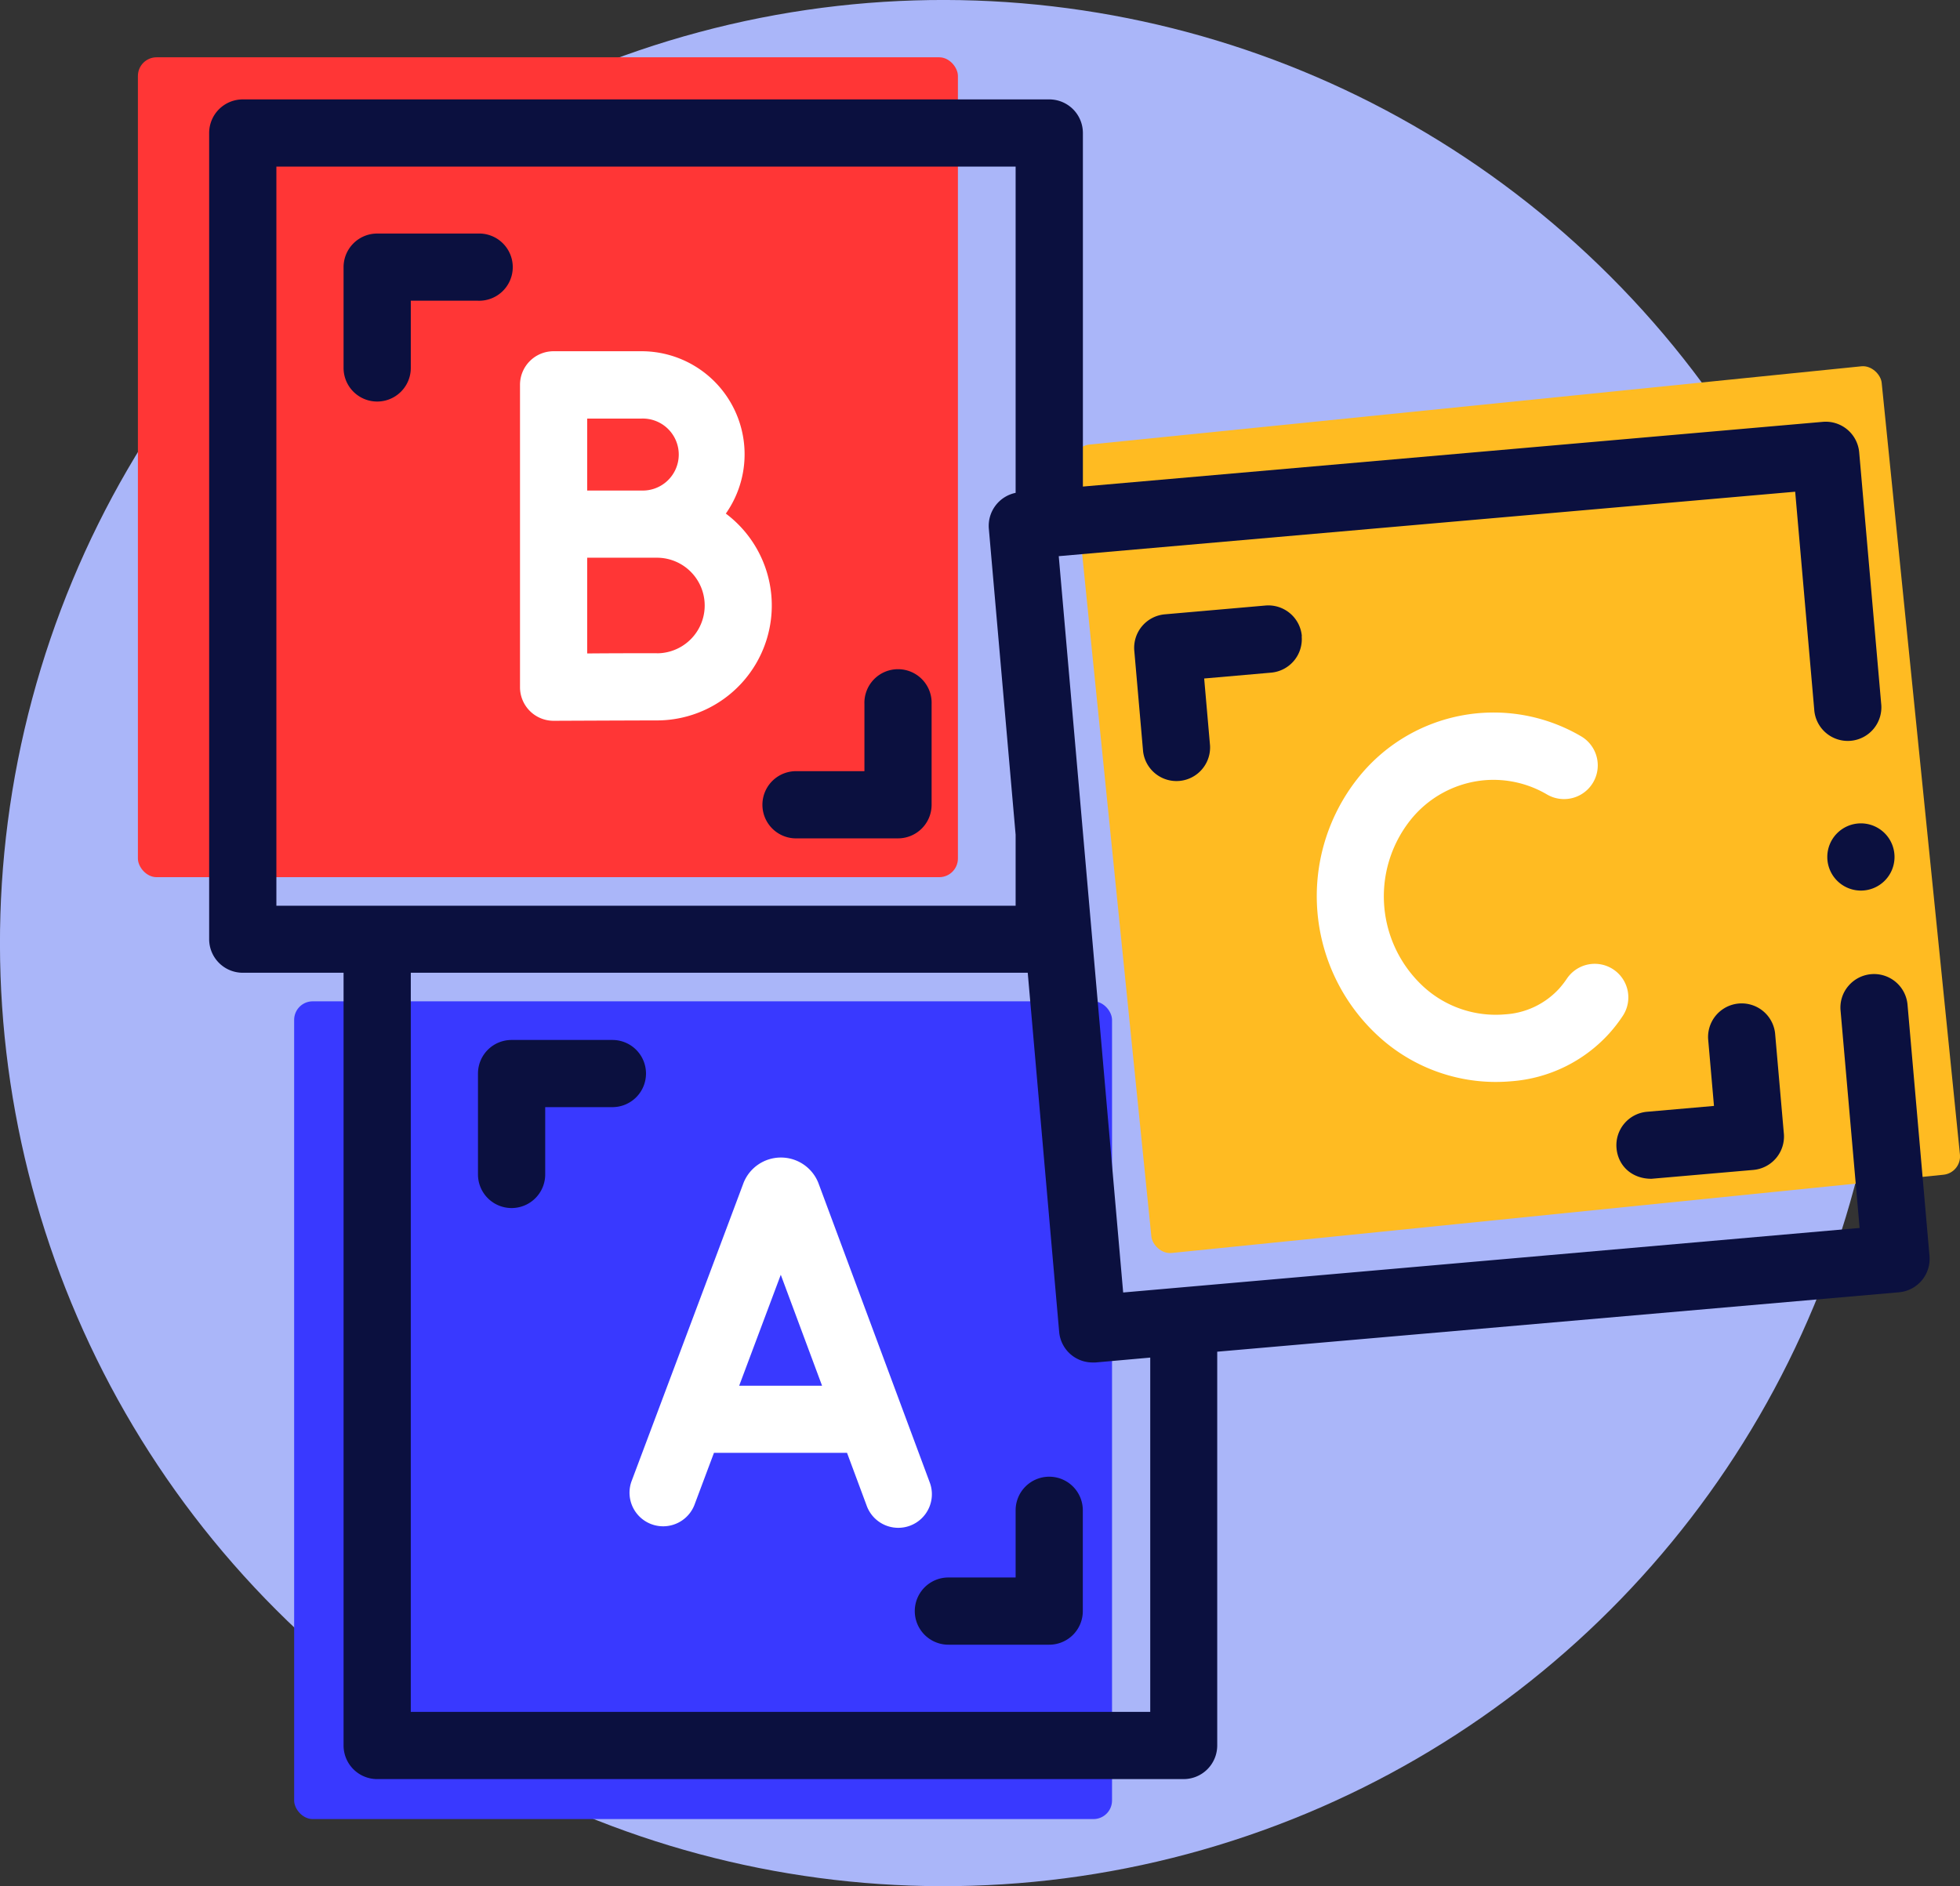
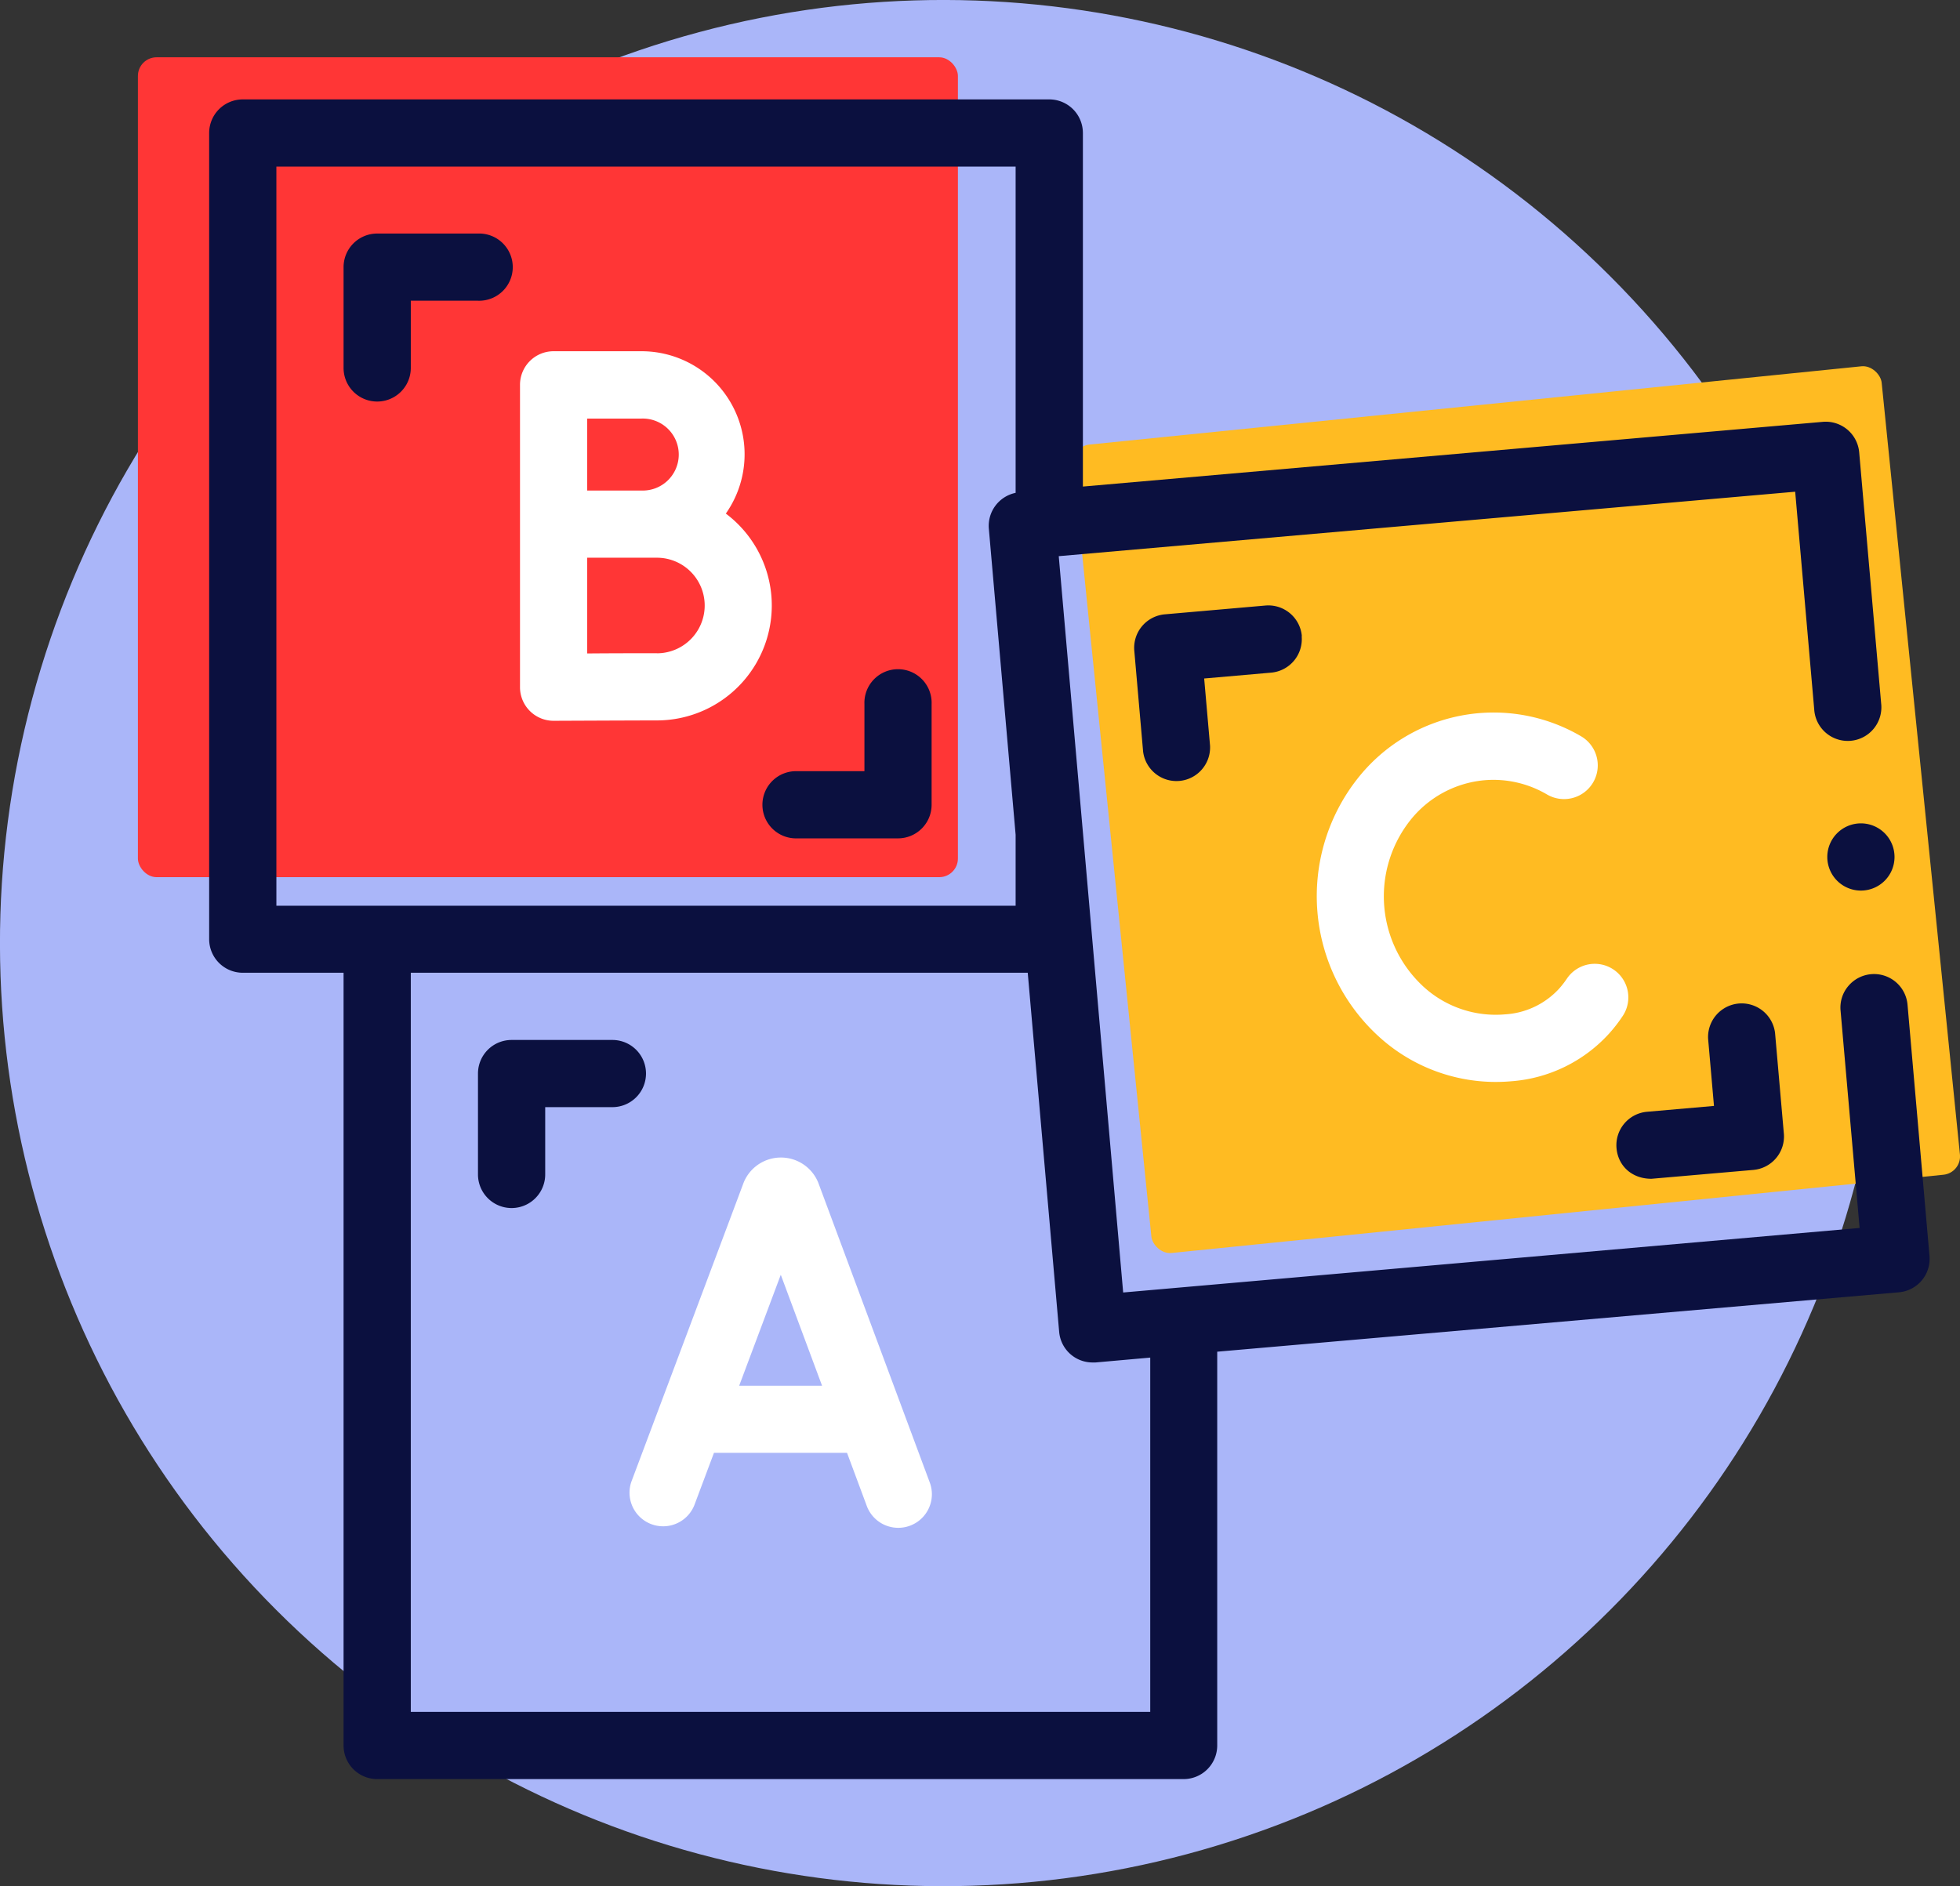
<svg xmlns="http://www.w3.org/2000/svg" viewBox="0 0 482.23 464.15">
  <rect x="0" y="0" width="482.23" height="464.15" fill="#333333" stroke="none" />
  <defs>
    <style>.cls-1{fill:#aab6f9;}.cls-2{fill:#fb2;}.cls-3{fill:#ff3636;}.cls-4{fill:#3939ff;}.cls-5{fill:#fff;}.cls-6{fill:#0b103f;}</style>
  </defs>
  <g id="Capa_2" data-name="Capa 2">
    <g id="PRINT">
      <g id="CUSTOM-group">
        <circle class="cls-1" cx="232.07" cy="232.07" r="232.07" transform="translate(-96.13 232.07) rotate(-45)" />
        <rect class="cls-2" x="273.13" y="99.28" width="199.96" height="199.96" rx="4.54" transform="translate(-18.19 38.63) rotate(-5.79)" />
        <rect class="cls-3" x="33.93" y="14.1" width="201.75" height="201.75" rx="4.59" />
-         <rect class="cls-4" x="72.37" y="246.4" width="201.23" height="201.23" rx="4.57" />
        <path class="cls-5" d="M228.69,364.63s-27.33-73.51-27.36-73.58a9.9,9.9,0,0,0-9.2-6.21h0a9.89,9.89,0,0,0-9.19,6.23c0,.06-27.6,73.54-27.6,73.54a8.27,8.27,0,0,0,15.48,5.81l4.84-12.91H208.4l4.79,12.88a8.27,8.27,0,1,0,15.5-5.76ZM181.86,341l10.24-27.31L202.26,341Z" />
        <path class="cls-6" d="M158.94,264.17a8.26,8.26,0,0,0-8.27-8.26h-24.8a8.26,8.26,0,0,0-8.27,8.26V289a8.27,8.27,0,1,0,16.54,0V272.44h16.53A8.27,8.27,0,0,0,158.94,264.17Z" />
-         <path class="cls-6" d="M258.15,363.38a8.27,8.27,0,0,0-8.27,8.27v16.53H233.34a8.27,8.27,0,0,0,0,16.54h24.81a8.26,8.26,0,0,0,8.26-8.27v-24.8A8.26,8.26,0,0,0,258.15,363.38Z" />
        <path class="cls-6" d="M101.07,90.56V74H117.6a8.27,8.27,0,1,0,0-16.53H92.8a8.27,8.27,0,0,0-8.27,8.27v24.8a8.27,8.27,0,0,0,16.54,0Z" />
        <path class="cls-6" d="M196.14,206.3h24.8a8.27,8.27,0,0,0,8.27-8.27v-24.8a8.27,8.27,0,1,0-16.53,0v16.54H196.14a8.27,8.27,0,1,0,0,16.53Z" />
        <path class="cls-5" d="M136.2,177.37h0c.2,0,20-.09,25.38-.09a28.28,28.28,0,0,0,17-50.9,25.36,25.36,0,0,0-20.79-39.95H136.2a8.26,8.26,0,0,0-8.26,8.26V169.1a8.26,8.26,0,0,0,8.26,8.27Zm25.42-16.63c-3.13,0-11,0-17.15.06V137.24l5.55,0h11.6a11.76,11.76,0,1,1,0,23.52ZM157.84,103a8.86,8.86,0,1,1,0,17.71l-7.85,0h-5.52V103Z" />
        <path class="cls-6" d="M320.3,156.53a8.27,8.27,0,0,0-9-7.52l-24.7,2.16a8.27,8.27,0,0,0-7.52,9l2.16,24.71a8.27,8.27,0,0,0,16.47-1.45l-1.44-16.47,16.48-1.44a8.27,8.27,0,0,0,7.51-8.95Z" />
        <path class="cls-6" d="M438.89,278.93l-2.16-24.71a8.27,8.27,0,0,0-16.47,1.44l1.44,16.48-16.47,1.44a8.26,8.26,0,0,0-7.51,8.95c.37,4.31,3.73,7.54,8.59,7.54l25.07-2.18a8.26,8.26,0,0,0,7.51-9Z" />
        <path class="cls-5" d="M365.18,192a26,26,0,0,1,15.44,3.5A8.27,8.27,0,0,0,389,181.18a42.57,42.57,0,0,0-55,10.42,46.73,46.73,0,0,0,5.58,63.78,42.71,42.71,0,0,0,28.38,10.86c1.25,0,2.5-.05,3.76-.16a36.11,36.11,0,0,0,24.19-11.76,37,37,0,0,0,3.33-4.3,8.26,8.26,0,1,0-13.75-9.17,22.7,22.7,0,0,1-1.87,2.41,19.61,19.61,0,0,1-13.34,6.35A26.31,26.31,0,0,1,350.45,243a30.2,30.2,0,0,1-3.59-41,26.26,26.26,0,0,1,18.32-10Z" />
-         <path class="cls-6" d="M457.85,202.61a8.27,8.27,0,1,1-8.27,8.27A8.27,8.27,0,0,1,457.85,202.61Z" />
+         <path class="cls-6" d="M457.85,202.61a8.27,8.27,0,1,1-8.27,8.27A8.27,8.27,0,0,1,457.85,202.61" />
        <path class="cls-6" d="M474.72,309l-5.4-61.77a8.27,8.27,0,0,0-14.57-4.59,8.17,8.17,0,0,0-1.91,6l4.69,53.53L276.34,318.05,260.49,136.86,441.68,121l4.68,53.53a8.27,8.27,0,1,0,16.47-1.44l-5.4-61.76a8.26,8.26,0,0,0-9-7.52l-182,15.92v-87a8.27,8.27,0,0,0-8.27-8.27H59.73a8.27,8.27,0,0,0-8.27,8.27V231.1a8.27,8.27,0,0,0,8.27,8.27h24.8V429.52a8.27,8.27,0,0,0,8.27,8.27H291.22a8.27,8.27,0,0,0,8.26-8.27v-96.9L467.2,318a8.26,8.26,0,0,0,7.52-9ZM68,41H249.88v80.28a8.29,8.29,0,0,0-6.59,8.83l6.59,75.3v17.47H68ZM283,421.25H101.07V239.37H252.86l7.73,88.35a8.24,8.24,0,0,0,8.25,7.55c.23,0,.47,0,.7,0L283,334.07Z" />
      </g>
    </g>
  </g>
</svg>